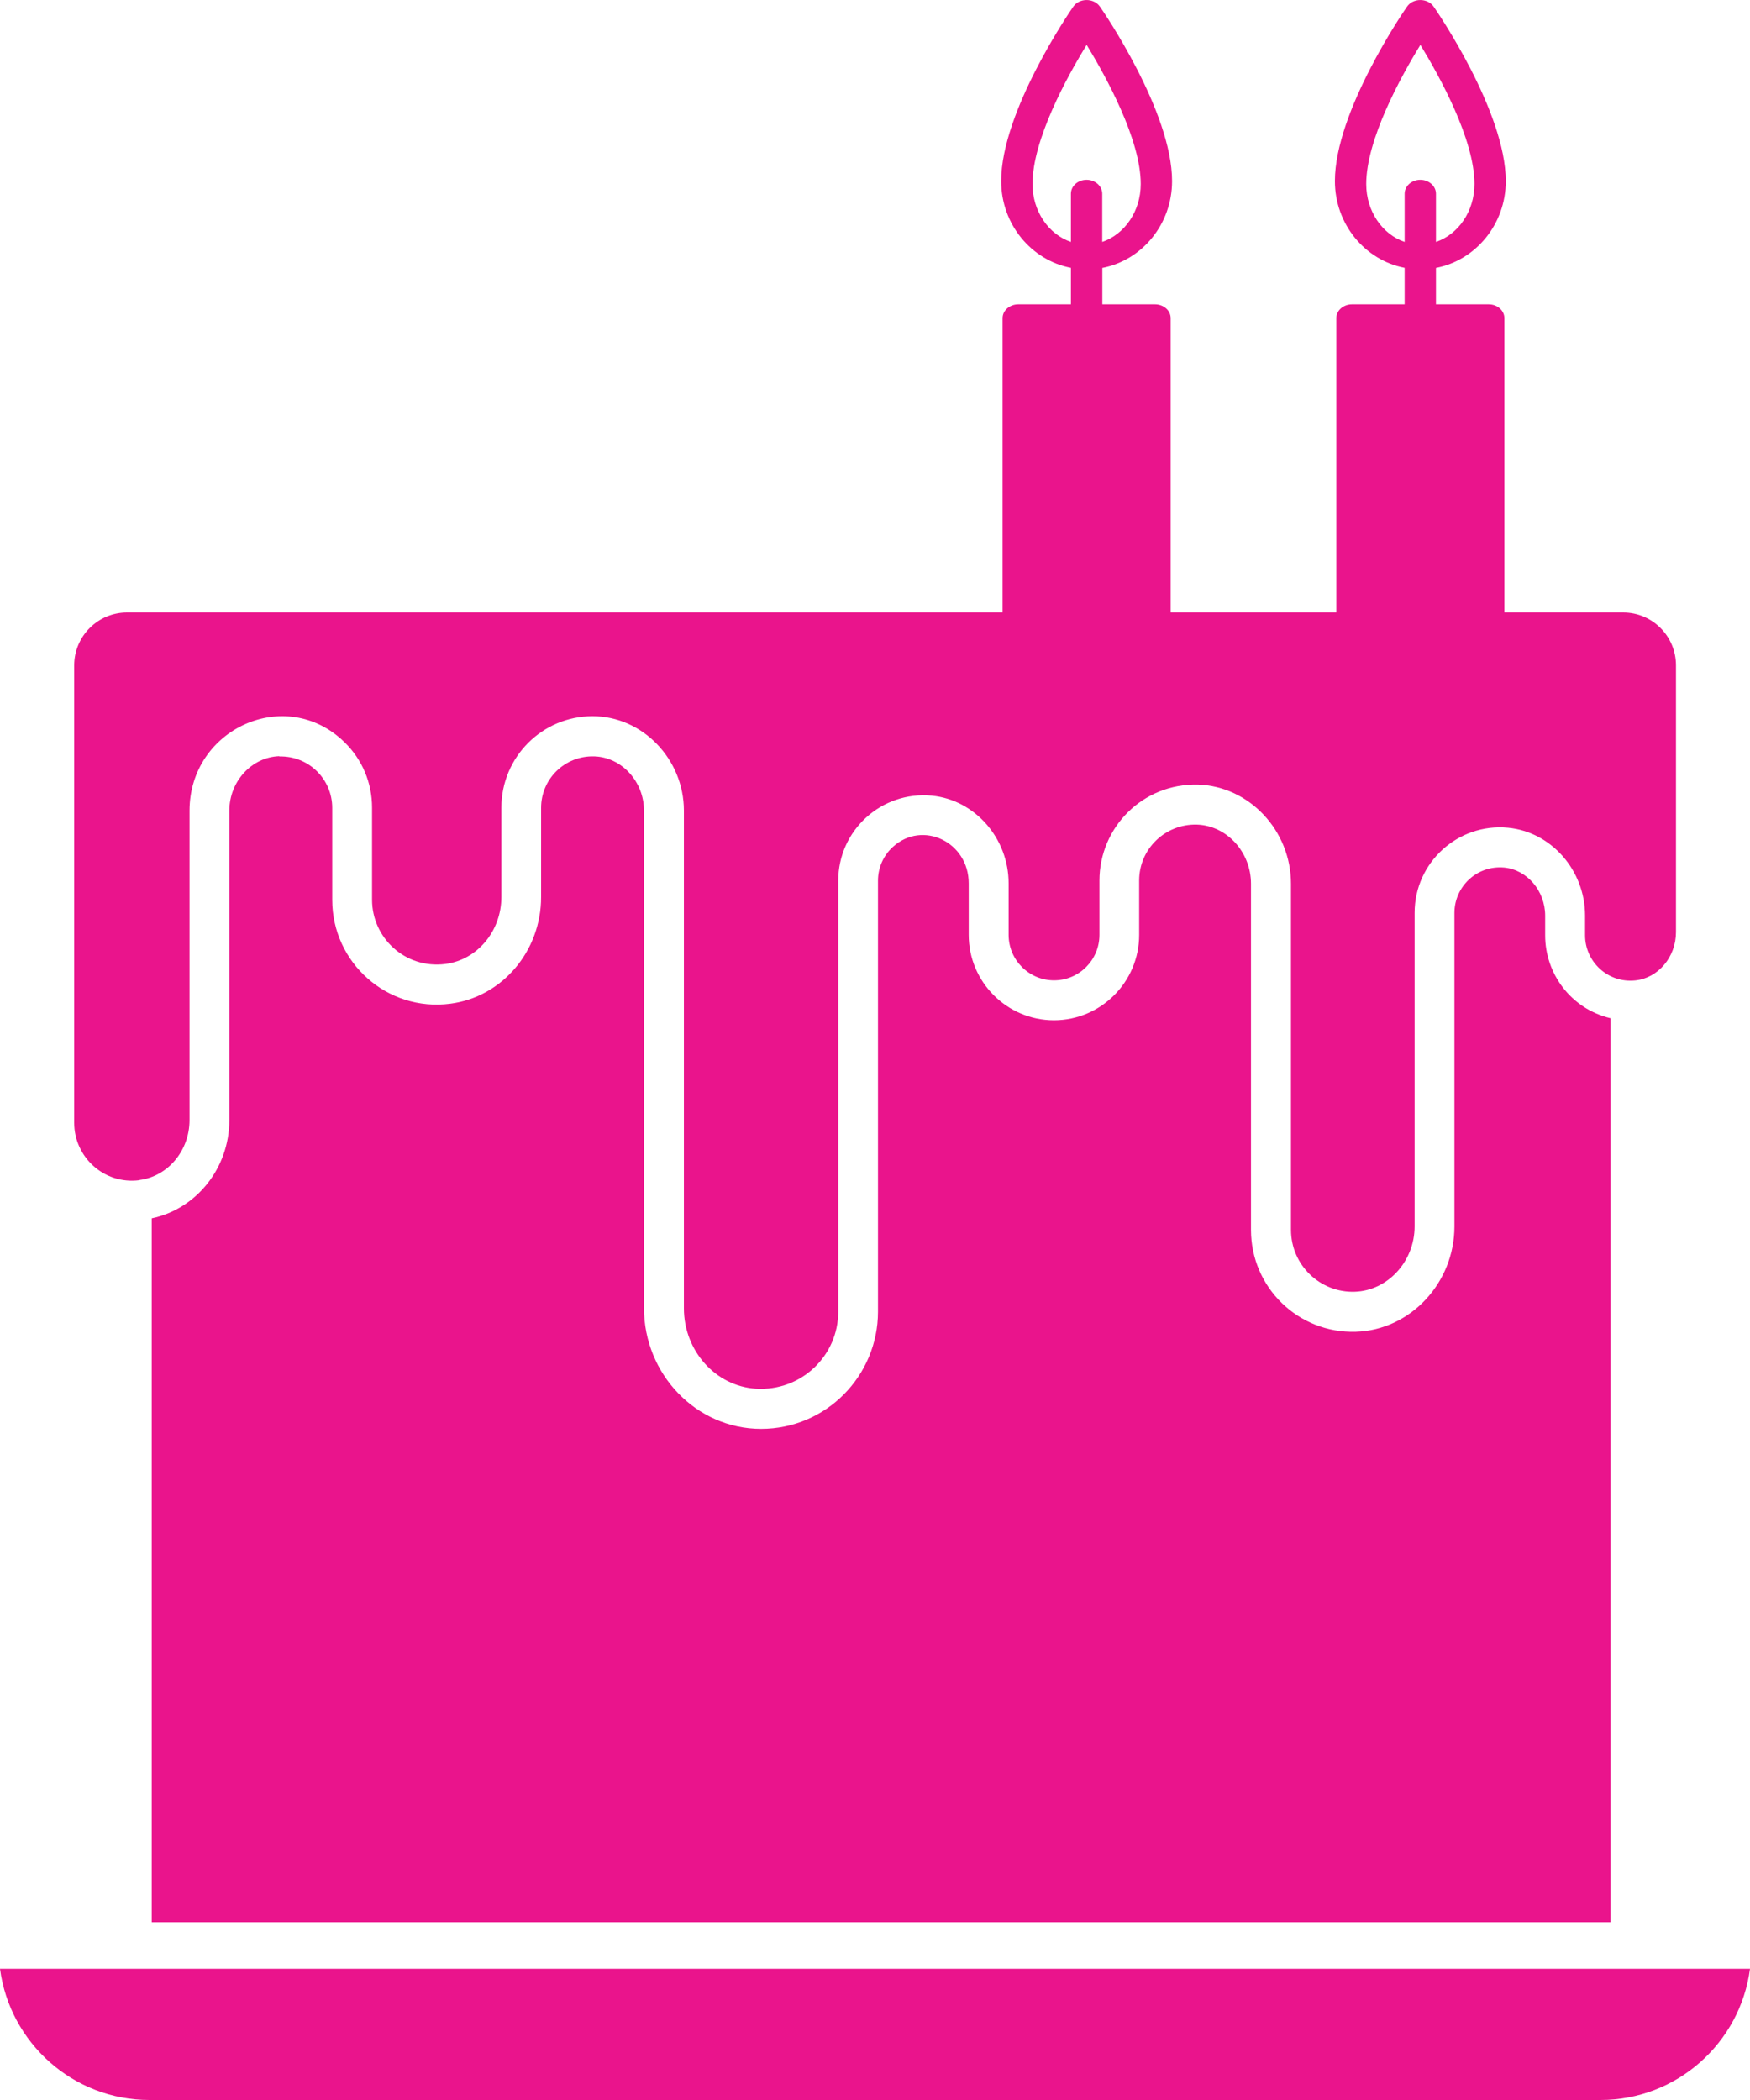
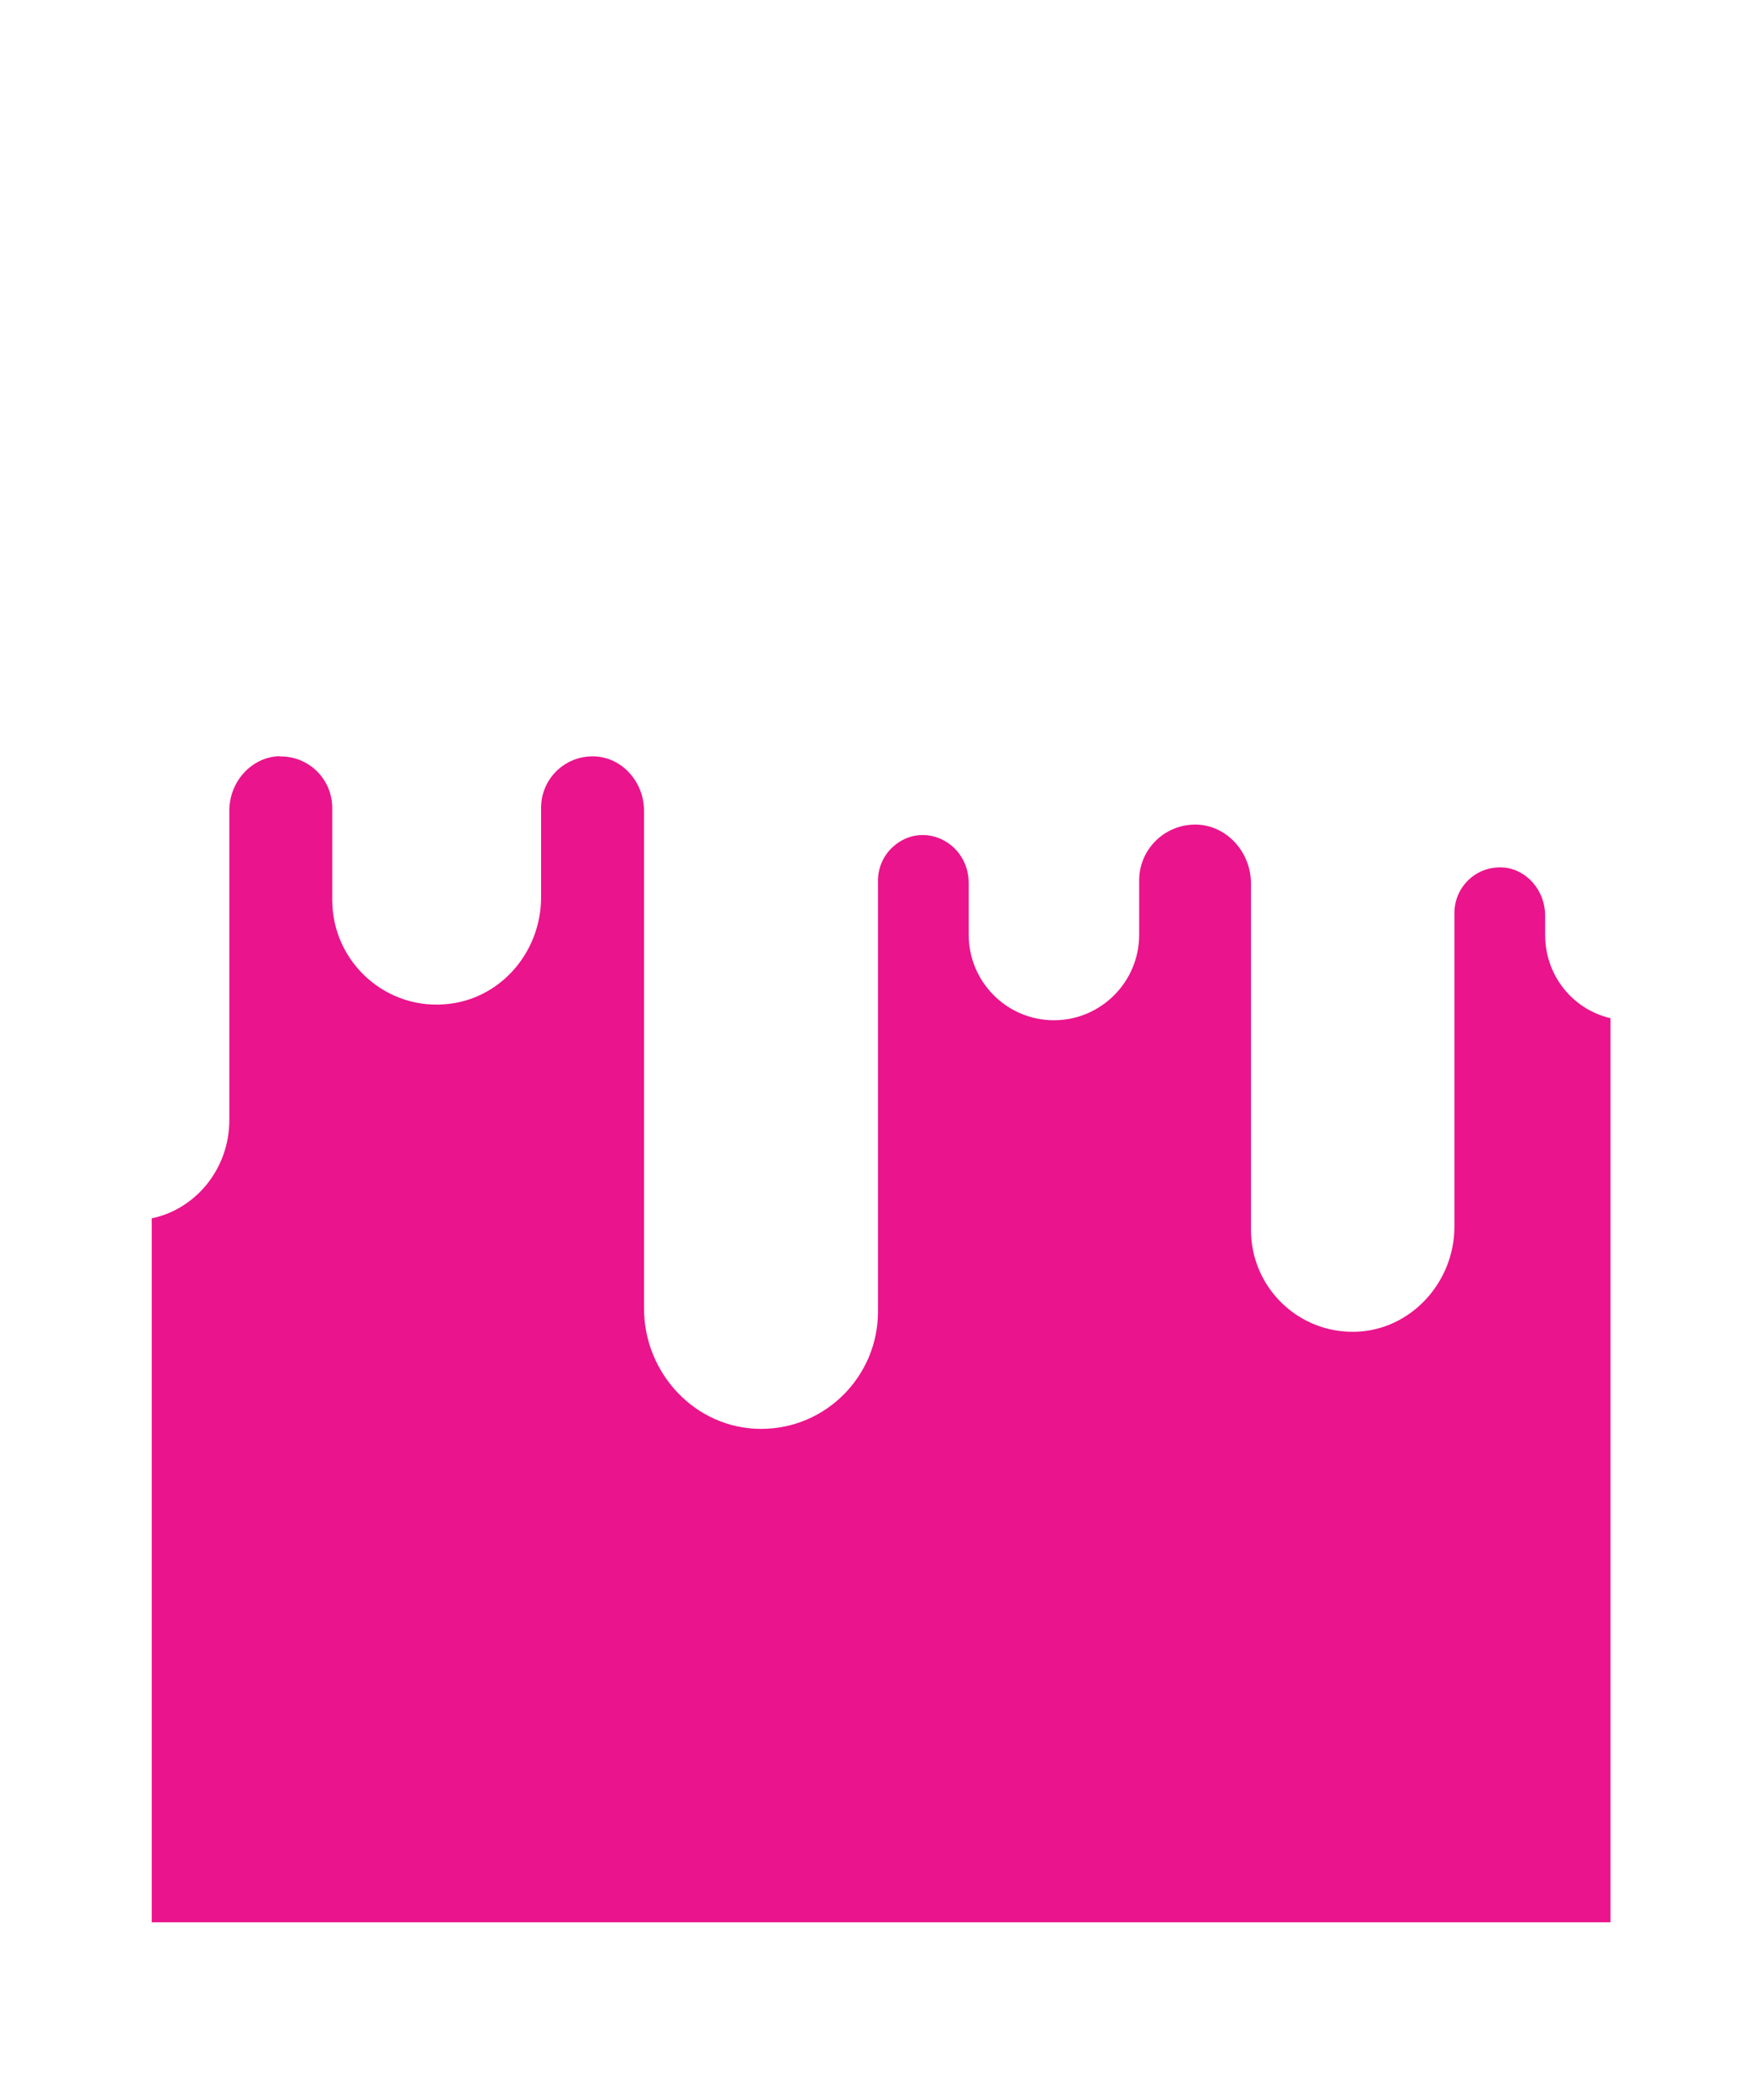
<svg xmlns="http://www.w3.org/2000/svg" width="20" height="24" viewBox="0 0 20 24" fill="none">
-   <path d="M1.594 13.486C1.92 13.444 2.166 13.15 2.166 12.801V9.265C2.166 8.33 3.265 7.827 3.937 8.482C4.14 8.68 4.252 8.946 4.252 9.231V10.283C4.252 10.716 4.628 11.075 5.089 11.017C5.455 10.97 5.73 10.641 5.73 10.251V9.231C5.73 8.65 6.199 8.185 6.772 8.185C7.346 8.185 7.816 8.679 7.816 9.264V14.952C7.816 15.438 8.178 15.842 8.639 15.871C9.157 15.902 9.58 15.496 9.58 14.99V10.065C9.58 9.491 10.072 9.039 10.648 9.093C11.142 9.14 11.527 9.58 11.527 10.095V10.684C11.527 10.97 11.759 11.204 12.046 11.204C12.333 11.204 12.565 10.971 12.565 10.684V10.063C12.565 9.457 13.059 8.951 13.692 8.967C14.277 8.985 14.754 9.492 14.754 10.1V14.054C14.754 14.463 15.093 14.776 15.482 14.763C15.86 14.751 16.167 14.416 16.167 14.016V10.432C16.167 9.858 16.661 9.405 17.235 9.46C17.729 9.507 18.115 9.947 18.115 10.464V10.689C18.115 10.989 18.373 11.237 18.688 11.205C18.95 11.179 19.154 10.937 19.154 10.653V7.604C19.154 7.271 18.884 7 18.551 7H1.451C1.119 7 0.848 7.271 0.848 7.604V12.833C0.848 13.22 1.185 13.54 1.594 13.488V13.486Z" fill="#EA148C" />
-   <path d="M0 22.501C0.112 23.346 0.835 24 1.708 24H18.292C19.165 24 19.889 23.346 20 22.501H0Z" fill="#EA148C" />
  <path d="M3.192 8.642C2.877 8.652 2.621 8.93 2.621 9.265V12.801C2.621 13.35 2.245 13.817 1.734 13.924V21.969H18.406V11.637C17.95 11.528 17.659 11.125 17.659 10.69V10.465C17.659 10.181 17.453 9.94 17.191 9.915C16.874 9.887 16.622 10.136 16.622 10.433V14.017C16.622 14.662 16.117 15.202 15.495 15.22C14.841 15.241 14.297 14.716 14.297 14.056V10.1C14.297 9.737 14.02 9.434 13.677 9.424C13.319 9.415 13.019 9.699 13.019 10.063V10.684C13.019 11.222 12.582 11.66 12.045 11.66C11.508 11.66 11.071 11.222 11.071 10.684V10.095C11.071 9.622 10.543 9.37 10.204 9.679C10.096 9.777 10.034 9.918 10.034 10.063V14.991C10.034 15.72 9.445 16.33 8.698 16.33C7.952 16.33 7.36 15.699 7.36 14.952V9.266C7.36 8.931 7.104 8.652 6.788 8.644C6.454 8.636 6.184 8.902 6.184 9.232V10.252C6.184 10.871 5.738 11.395 5.146 11.471C4.424 11.565 3.797 11.001 3.797 10.285V9.233C3.797 8.906 3.53 8.637 3.192 8.645V8.642Z" fill="#EA148C" />
-   <path d="M17.014 3.478H16.411V3.062C16.865 2.975 17.209 2.563 17.209 2.07C17.208 1.275 16.419 0.124 16.385 0.076C16.315 -0.025 16.149 -0.025 16.08 0.076C16.046 0.124 15.256 1.275 15.256 2.069C15.256 2.563 15.6 2.974 16.053 3.061V3.478H15.451C15.352 3.478 15.272 3.549 15.272 3.636V7.833H17.193V3.636C17.193 3.549 17.113 3.478 17.014 3.478V3.478ZM16.232 2.055C16.133 2.055 16.053 2.126 16.053 2.214V2.765C15.799 2.679 15.614 2.415 15.614 2.103C15.614 1.597 16.007 0.88 16.233 0.513C16.457 0.88 16.851 1.597 16.851 2.103C16.851 2.415 16.666 2.679 16.411 2.765V2.214C16.411 2.126 16.33 2.055 16.232 2.055Z" fill="#EA148C" />
-   <path d="M13.2 3.478H12.598V3.062C13.051 2.975 13.395 2.563 13.395 2.07C13.395 1.275 12.605 0.124 12.571 0.076C12.501 -0.025 12.335 -0.025 12.266 0.076C12.232 0.124 11.442 1.275 11.442 2.069C11.442 2.563 11.786 2.974 12.239 3.061V3.478H11.637C11.539 3.478 11.458 3.549 11.458 3.636V7.833H13.379V3.636C13.379 3.549 13.299 3.478 13.2 3.478V3.478ZM12.418 2.055C12.319 2.055 12.239 2.126 12.239 2.214V2.765C11.985 2.679 11.8 2.415 11.8 2.103C11.8 1.597 12.193 0.88 12.419 0.513C12.643 0.88 13.037 1.597 13.037 2.103C13.037 2.415 12.851 2.679 12.597 2.765V2.214C12.597 2.126 12.516 2.055 12.418 2.055Z" fill="#EA148C" />
</svg>